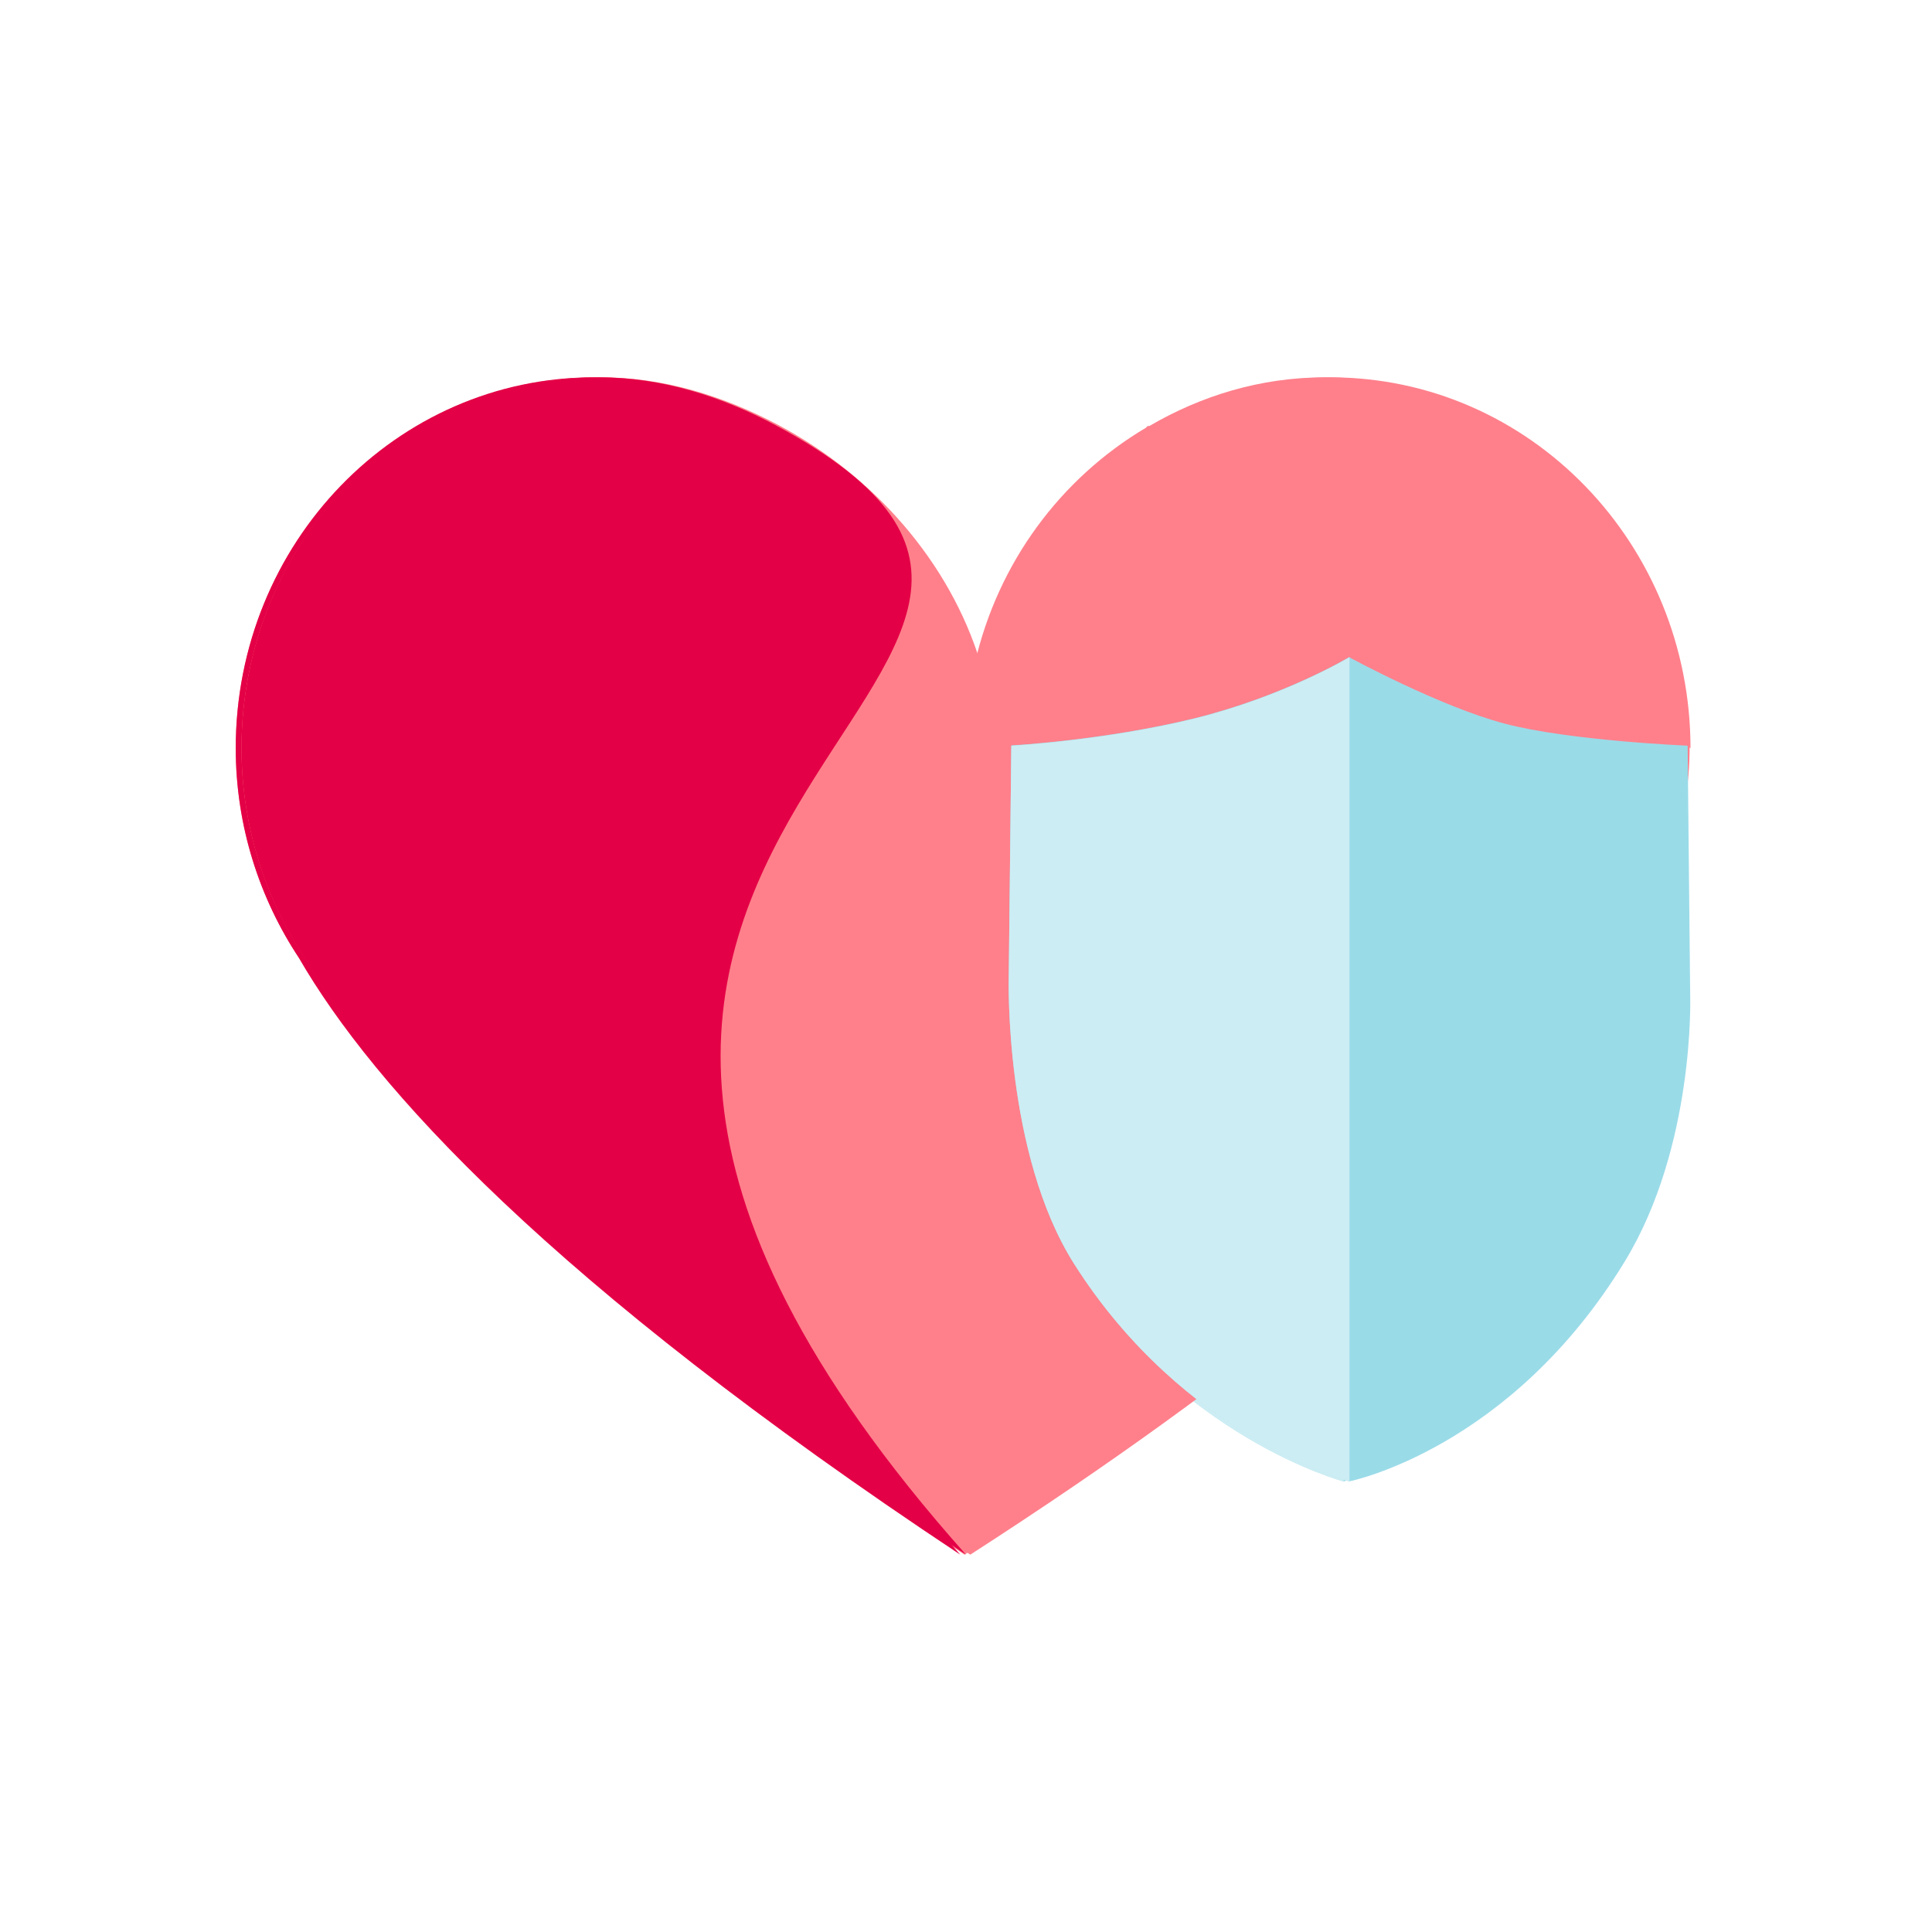
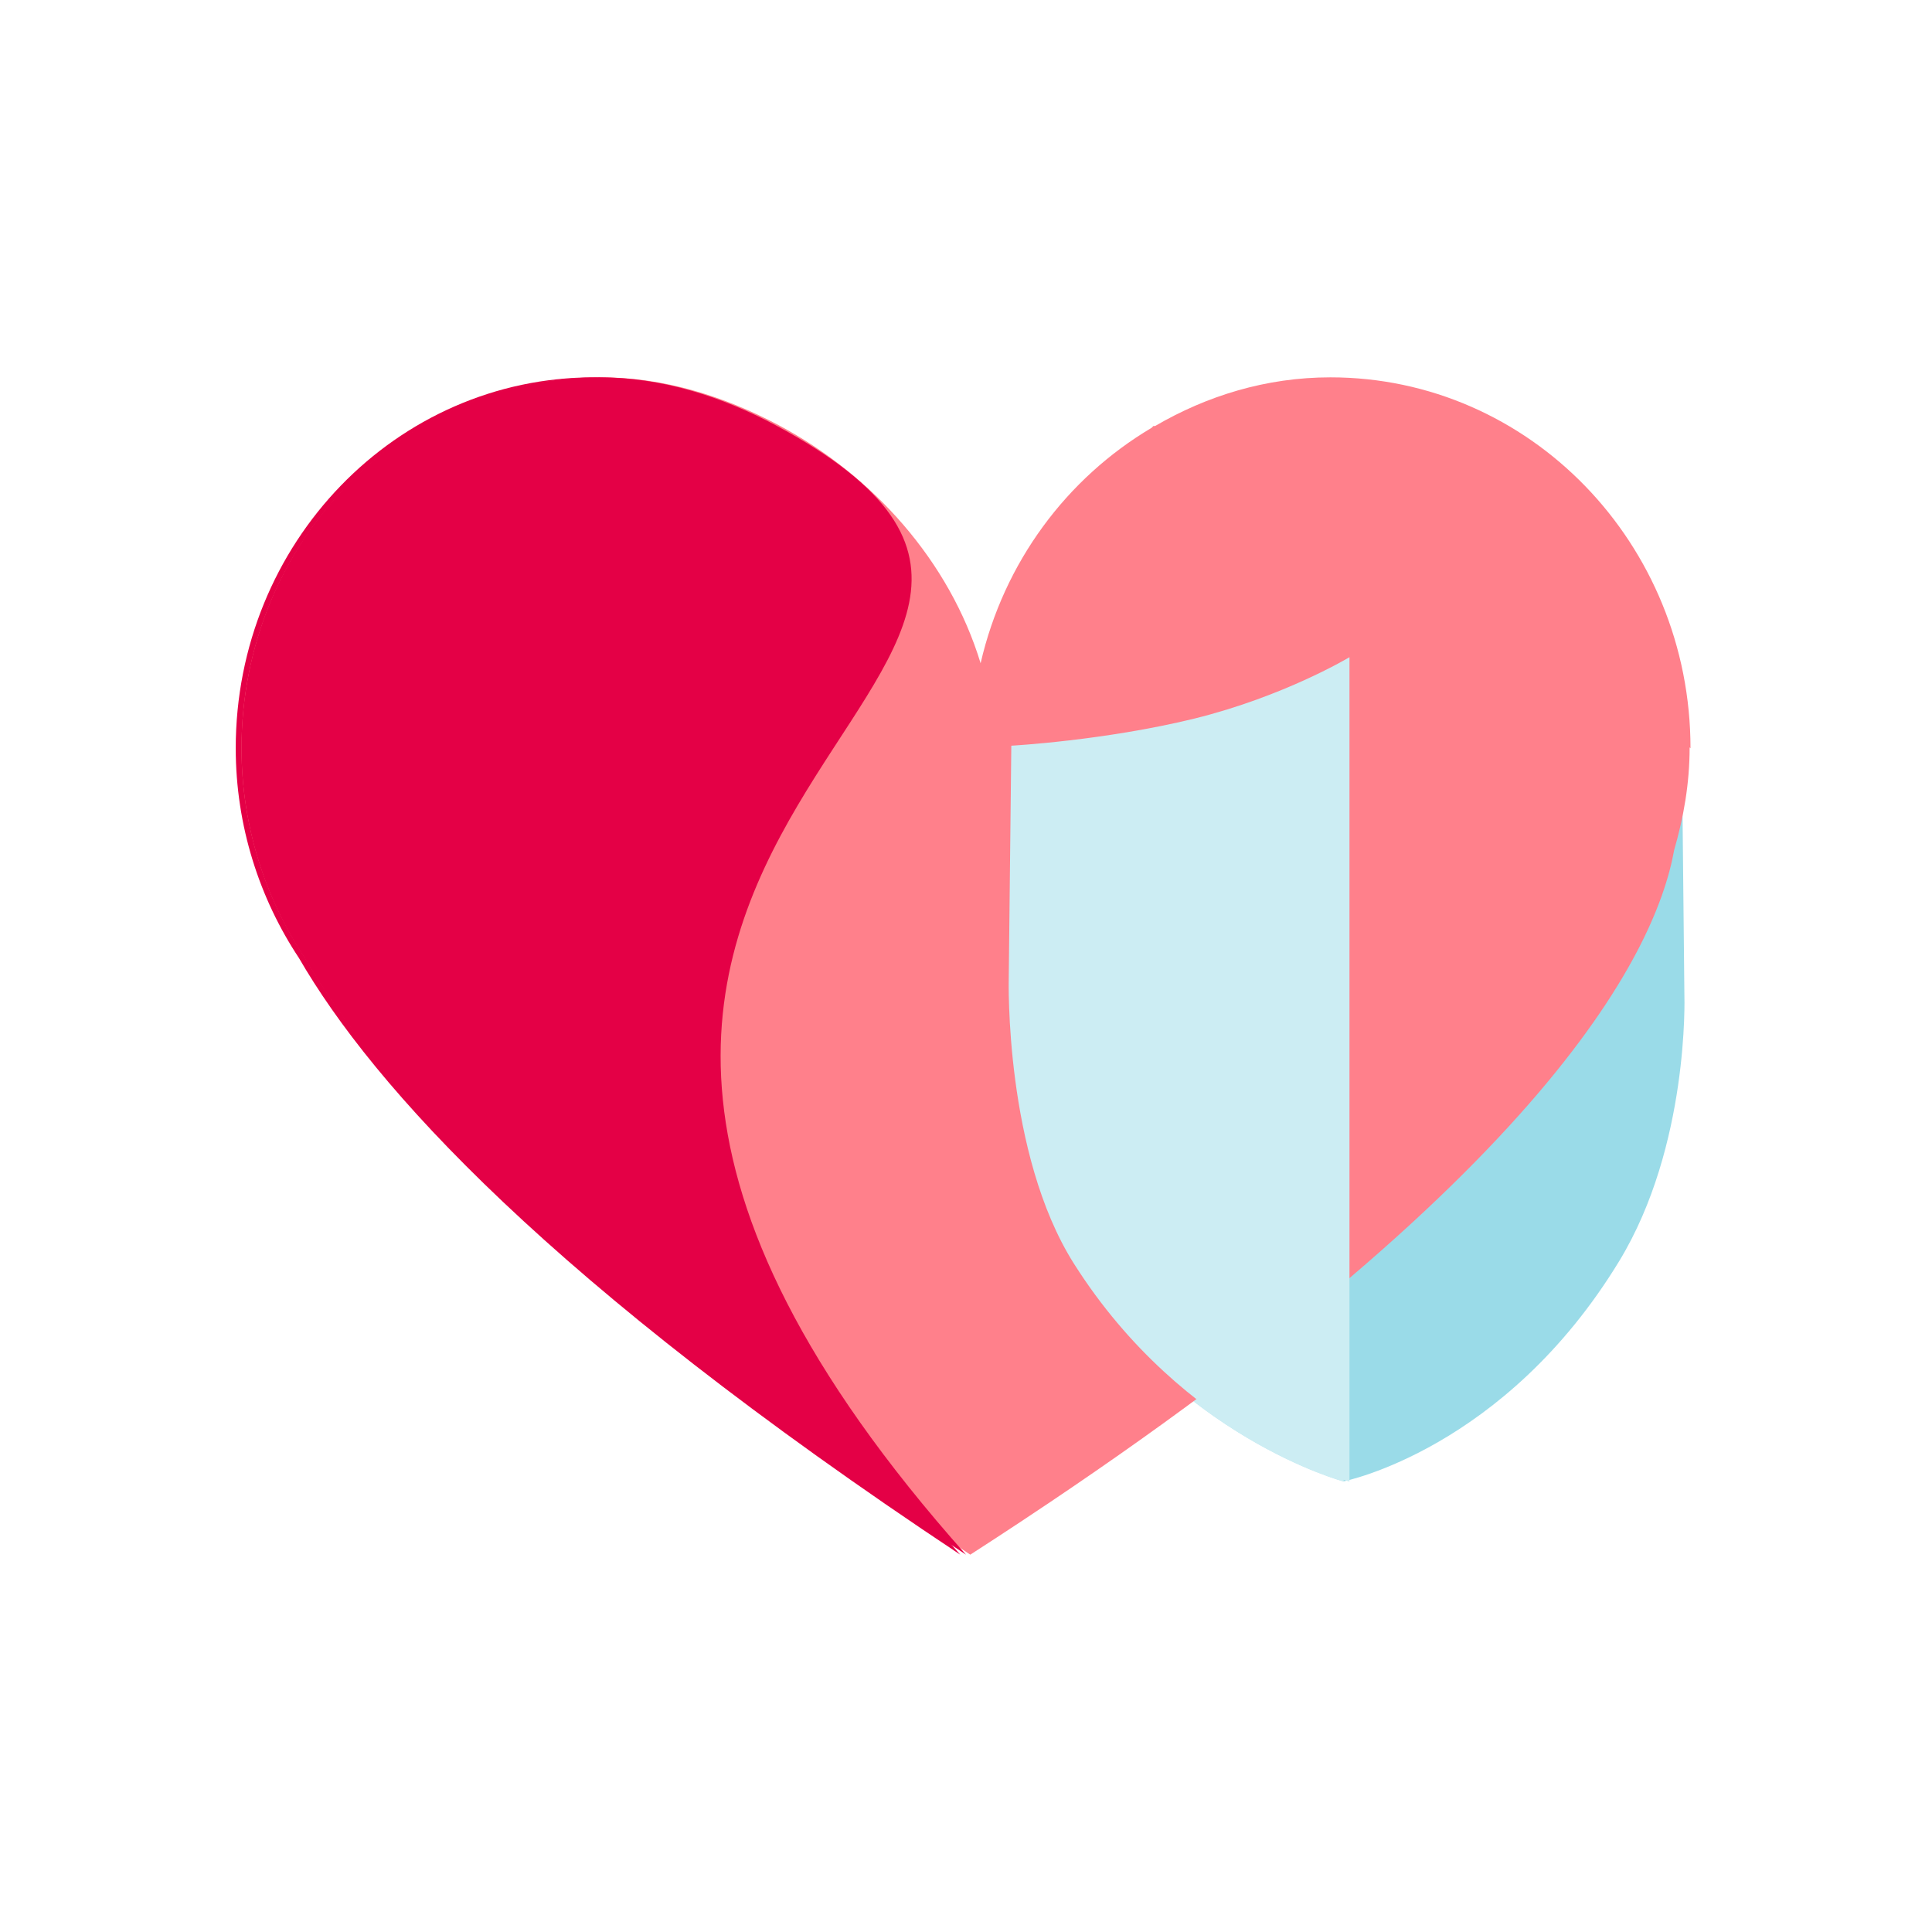
<svg xmlns="http://www.w3.org/2000/svg" width="64" height="64" viewBox="0 0 64 64" fill="none">
-   <path d="M55.809 24.787C55.809 18.013 50.485 12.5 43.88 12.5C41.745 12.5 39.78 13.116 38.072 14.113H38.015L37.958 14.171C35.14 15.843 33.061 18.629 32.293 21.971C31.268 18.599 28.734 15.755 25.602 14.084C23.78 13.116 21.787 12.5 19.737 12.5C13.161 12.5 7.809 17.983 7.809 24.787C7.809 27.367 8.606 29.771 9.915 31.736C12.392 35.988 18.257 42.468 31.951 51.5C50.798 39.36 54.641 31.648 55.268 28.159C55.581 27.074 55.78 25.959 55.78 24.757L55.809 24.787Z" fill="#FF808B" />
  <path d="M25.497 14.084C23.686 13.116 21.705 12.5 19.667 12.5C13.129 12.5 7.809 17.983 7.809 24.787C7.809 27.367 8.601 29.771 9.903 31.736C12.365 35.988 18.195 42.468 31.809 51.5C9.903 26.89 40.956 22.383 25.497 14.084Z" fill="#E40046" />
  <path d="M44.511 21.762C44.511 21.762 42.353 23.06 39.367 23.797C36.381 24.526 33.31 24.693 33.31 24.693L33.224 32.417C33.224 32.417 33.078 38.204 35.383 41.849C39.034 47.621 44.511 49.071 44.511 49.071C44.511 49.071 49.842 48.016 53.64 41.773C55.961 37.953 55.798 32.994 55.798 32.994L55.713 24.701C55.713 24.701 51.814 24.541 49.656 23.972C47.498 23.402 44.511 21.777 44.511 21.777V21.762Z" fill="#9ADBE8" />
  <path d="M44.511 21.77C44.511 21.77 42.353 23.069 39.367 23.806C36.381 24.535 33.31 24.702 33.31 24.702L33.224 32.425C33.224 32.425 33.078 38.212 35.383 41.858C39.034 47.63 44.511 49.08 44.511 49.08V21.77Z" fill="#CCEDF3" />
  <path d="M56 24.787C56 18.013 50.676 12.5 44.071 12.5C41.936 12.5 39.971 13.116 38.263 14.113H38.206L38.15 14.171C35.331 15.843 33.253 18.629 32.484 21.971C31.459 18.599 28.925 15.755 25.794 14.084C23.971 13.116 21.979 12.5 19.929 12.5C13.352 12.5 8 17.983 8 24.787C8 27.367 8.797 29.771 10.107 31.736C12.584 35.988 18.448 42.468 32.142 51.5C50.989 39.36 54.833 31.648 55.459 28.159C55.772 27.074 55.971 25.959 55.971 24.757L56 24.787Z" fill="#FF808B" />
  <path d="M25.689 14.084C23.877 13.116 21.896 12.5 19.858 12.5C13.321 12.5 8 17.983 8 24.787C8 27.367 8.792 29.771 10.094 31.736C12.557 35.988 18.387 42.468 32 51.5C10.094 26.89 41.147 22.383 25.689 14.084Z" fill="#E40046" />
-   <path d="M44.703 21.762C44.703 21.762 42.545 23.06 39.558 23.797C36.572 24.526 33.501 24.693 33.501 24.693L33.416 32.417C33.416 32.417 33.269 38.204 35.574 41.849C39.226 47.621 44.703 49.071 44.703 49.071C44.703 49.071 50.033 48.016 53.832 41.773C56.152 37.953 55.99 32.994 55.99 32.994L55.905 24.701C55.905 24.701 52.006 24.541 49.847 23.972C47.689 23.402 44.703 21.777 44.703 21.777V21.762Z" fill="#9ADBE8" />
  <path d="M44.703 21.77C44.703 21.77 42.545 23.069 39.558 23.806C36.572 24.535 33.501 24.702 33.501 24.702L33.416 32.425C33.416 32.425 33.269 38.212 35.574 41.858C39.226 47.63 44.703 49.08 44.703 49.08V21.77Z" fill="#CCEDF3" />
</svg>